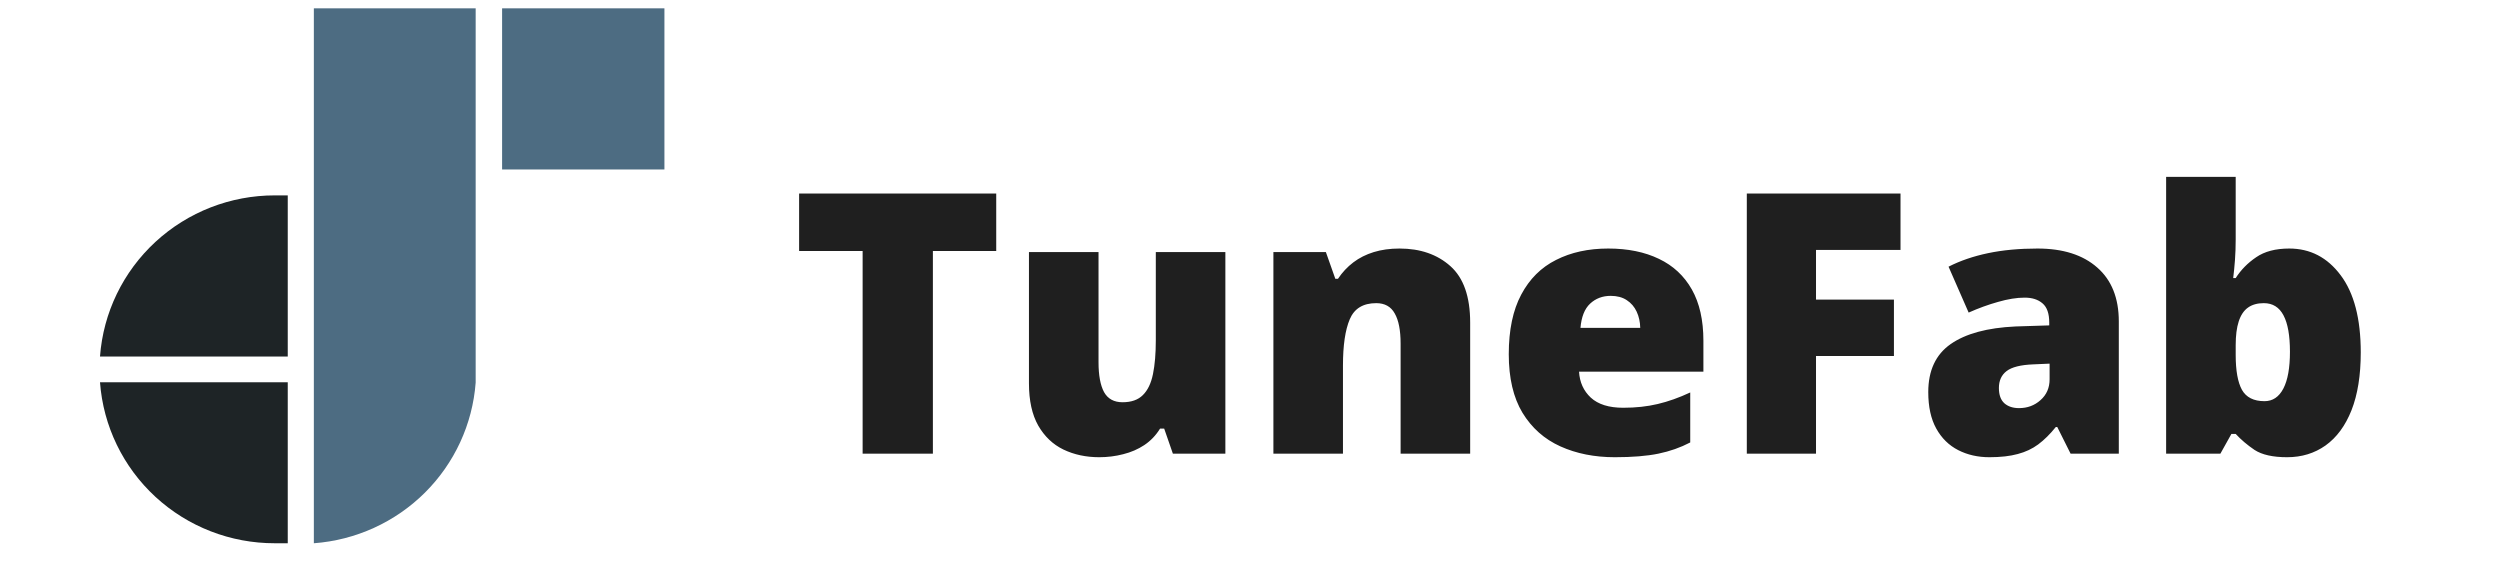
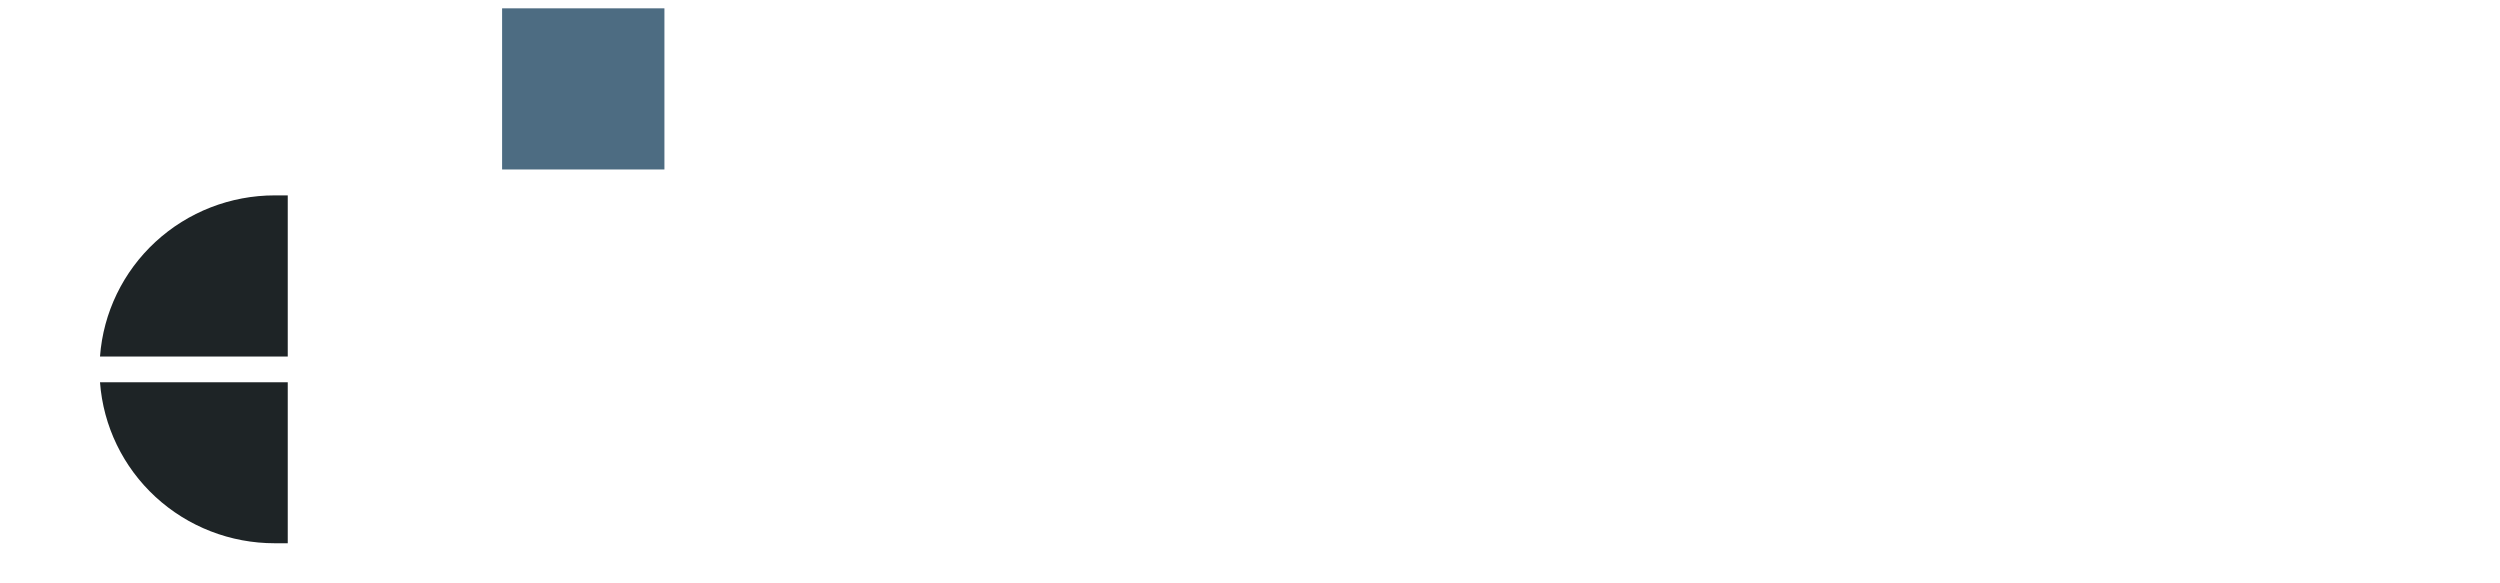
<svg xmlns="http://www.w3.org/2000/svg" width="300" height="70" viewBox="0 0 300 70" fill="none">
-   <path d="M111.947 54.439H103.515V30.123H95.893V23.227H119.547V30.123H111.947V54.439ZM147.044 30.251V54.439H140.746L139.7 51.429H139.209C138.711 52.24 138.078 52.902 137.309 53.414C136.555 53.912 135.715 54.275 134.79 54.503C133.865 54.745 132.904 54.866 131.908 54.866C130.328 54.866 128.898 54.56 127.617 53.948C126.35 53.336 125.34 52.375 124.586 51.066C123.845 49.757 123.475 48.07 123.475 46.006V30.251H131.823V43.466C131.823 45.031 132.043 46.227 132.485 47.052C132.94 47.864 133.68 48.269 134.705 48.269C135.758 48.269 136.569 47.985 137.139 47.415C137.722 46.846 138.128 46.006 138.355 44.896C138.583 43.786 138.697 42.434 138.697 40.84V30.251H147.044ZM167.944 29.824C170.435 29.824 172.47 30.529 174.05 31.938C175.63 33.347 176.42 35.602 176.42 38.705V54.439H168.073V41.246C168.073 39.637 167.838 38.428 167.368 37.616C166.913 36.791 166.173 36.378 165.148 36.378C163.568 36.378 162.508 37.026 161.967 38.321C161.426 39.602 161.156 41.445 161.156 43.85V54.439H152.808V30.251H159.106L160.238 33.453H160.558C161.07 32.685 161.682 32.03 162.394 31.489C163.105 30.948 163.924 30.536 164.849 30.251C165.774 29.966 166.806 29.824 167.944 29.824ZM192.986 29.824C195.335 29.824 197.363 30.237 199.071 31.062C200.778 31.874 202.095 33.098 203.02 34.734C203.945 36.371 204.408 38.42 204.408 40.883V44.597H189.485C189.556 45.864 190.026 46.903 190.894 47.714C191.777 48.525 193.072 48.931 194.78 48.931C196.288 48.931 197.669 48.782 198.921 48.483C200.188 48.184 201.49 47.721 202.828 47.095V53.094C201.661 53.706 200.387 54.154 199.007 54.439C197.626 54.724 195.883 54.866 193.776 54.866C191.342 54.866 189.165 54.432 187.243 53.564C185.322 52.696 183.806 51.35 182.696 49.529C181.6 47.707 181.052 45.366 181.052 42.505C181.052 39.602 181.551 37.218 182.547 35.353C183.543 33.475 184.938 32.087 186.731 31.19C188.524 30.279 190.609 29.824 192.986 29.824ZM193.285 35.503C192.303 35.503 191.478 35.816 190.809 36.442C190.154 37.054 189.77 38.022 189.656 39.346H196.829C196.815 38.634 196.672 37.986 196.402 37.403C196.132 36.819 195.733 36.357 195.207 36.015C194.694 35.674 194.054 35.503 193.285 35.503ZM217.921 54.439H209.617V23.227H228.062V29.995H217.921V35.951H227.272V42.719H217.921V54.439ZM244.5 29.824C247.56 29.824 249.951 30.585 251.673 32.108C253.395 33.617 254.257 35.773 254.257 38.577V54.439H248.471L246.87 51.237H246.699C246.016 52.091 245.311 52.788 244.586 53.329C243.874 53.855 243.056 54.24 242.131 54.482C241.205 54.738 240.074 54.866 238.736 54.866C237.341 54.866 236.089 54.581 234.979 54.012C233.869 53.443 232.993 52.582 232.353 51.429C231.712 50.276 231.392 48.817 231.392 47.052C231.392 44.462 232.289 42.541 234.082 41.288C235.875 40.036 238.473 39.331 241.874 39.175L245.909 39.047V38.705C245.909 37.623 245.639 36.855 245.098 36.4C244.571 35.944 243.86 35.716 242.963 35.716C242.01 35.716 240.942 35.887 239.761 36.229C238.594 36.556 237.42 36.983 236.238 37.51L233.826 32.002C235.221 31.29 236.801 30.749 238.565 30.379C240.33 30.009 242.308 29.824 244.5 29.824ZM245.952 43.637L244.031 43.722C242.493 43.779 241.412 44.049 240.786 44.533C240.174 45.003 239.868 45.679 239.868 46.561C239.868 47.387 240.088 47.999 240.529 48.397C240.971 48.782 241.554 48.974 242.28 48.974C243.291 48.974 244.152 48.654 244.863 48.013C245.589 47.373 245.952 46.54 245.952 45.515V43.637ZM268.283 21.221V28.735C268.283 29.589 268.254 30.408 268.197 31.19C268.14 31.959 268.069 32.685 267.984 33.368H268.283C268.909 32.386 269.727 31.553 270.738 30.87C271.748 30.173 273.072 29.824 274.708 29.824C277.228 29.824 279.284 30.892 280.878 33.026C282.486 35.161 283.291 38.25 283.291 42.292C283.291 45.038 282.92 47.351 282.18 49.23C281.44 51.094 280.401 52.503 279.064 53.457C277.74 54.396 276.203 54.866 274.452 54.866C272.744 54.866 271.442 54.574 270.545 53.991C269.663 53.393 268.909 52.752 268.283 52.069H267.77L266.447 54.439H259.935V21.221H268.283ZM271.656 36.378C270.887 36.378 270.254 36.556 269.756 36.912C269.257 37.268 268.887 37.823 268.645 38.577C268.403 39.317 268.283 40.264 268.283 41.416V42.59C268.283 44.469 268.532 45.864 269.03 46.775C269.542 47.686 270.446 48.141 271.741 48.141C272.723 48.141 273.477 47.636 274.004 46.625C274.531 45.615 274.794 44.142 274.794 42.206C274.794 40.271 274.538 38.819 274.025 37.851C273.513 36.869 272.723 36.378 271.656 36.378Z" fill="#1F1F1F" />
  <path d="M79.731 1H60.252V20.337H79.731V1Z" fill="#4D6C82" />
-   <path d="M37.662 1V65.19C42.688 64.819 47.413 62.669 50.977 59.131C54.541 55.593 56.706 50.903 57.08 45.913C57.08 45.411 57.08 44.89 57.08 44.368C57.08 43.847 57.08 43.325 57.08 42.824V1H37.662Z" fill="#4D6C82" />
  <path d="M32.974 23.446C27.664 23.442 22.549 25.434 18.658 29.022C14.767 32.609 12.388 37.526 12 42.783H34.53V23.446H32.974Z" fill="#1E2426" />
-   <path d="M12 45.873C12.388 51.128 14.768 56.043 18.659 59.627C22.551 63.211 27.666 65.199 32.974 65.19H34.53V45.873H12Z" fill="#1E2426" />
+   <path d="M12 45.873C12.388 51.128 14.768 56.043 18.659 59.627C22.551 63.211 27.666 65.199 32.974 65.19H34.53V45.873H12" fill="#1E2426" />
</svg>